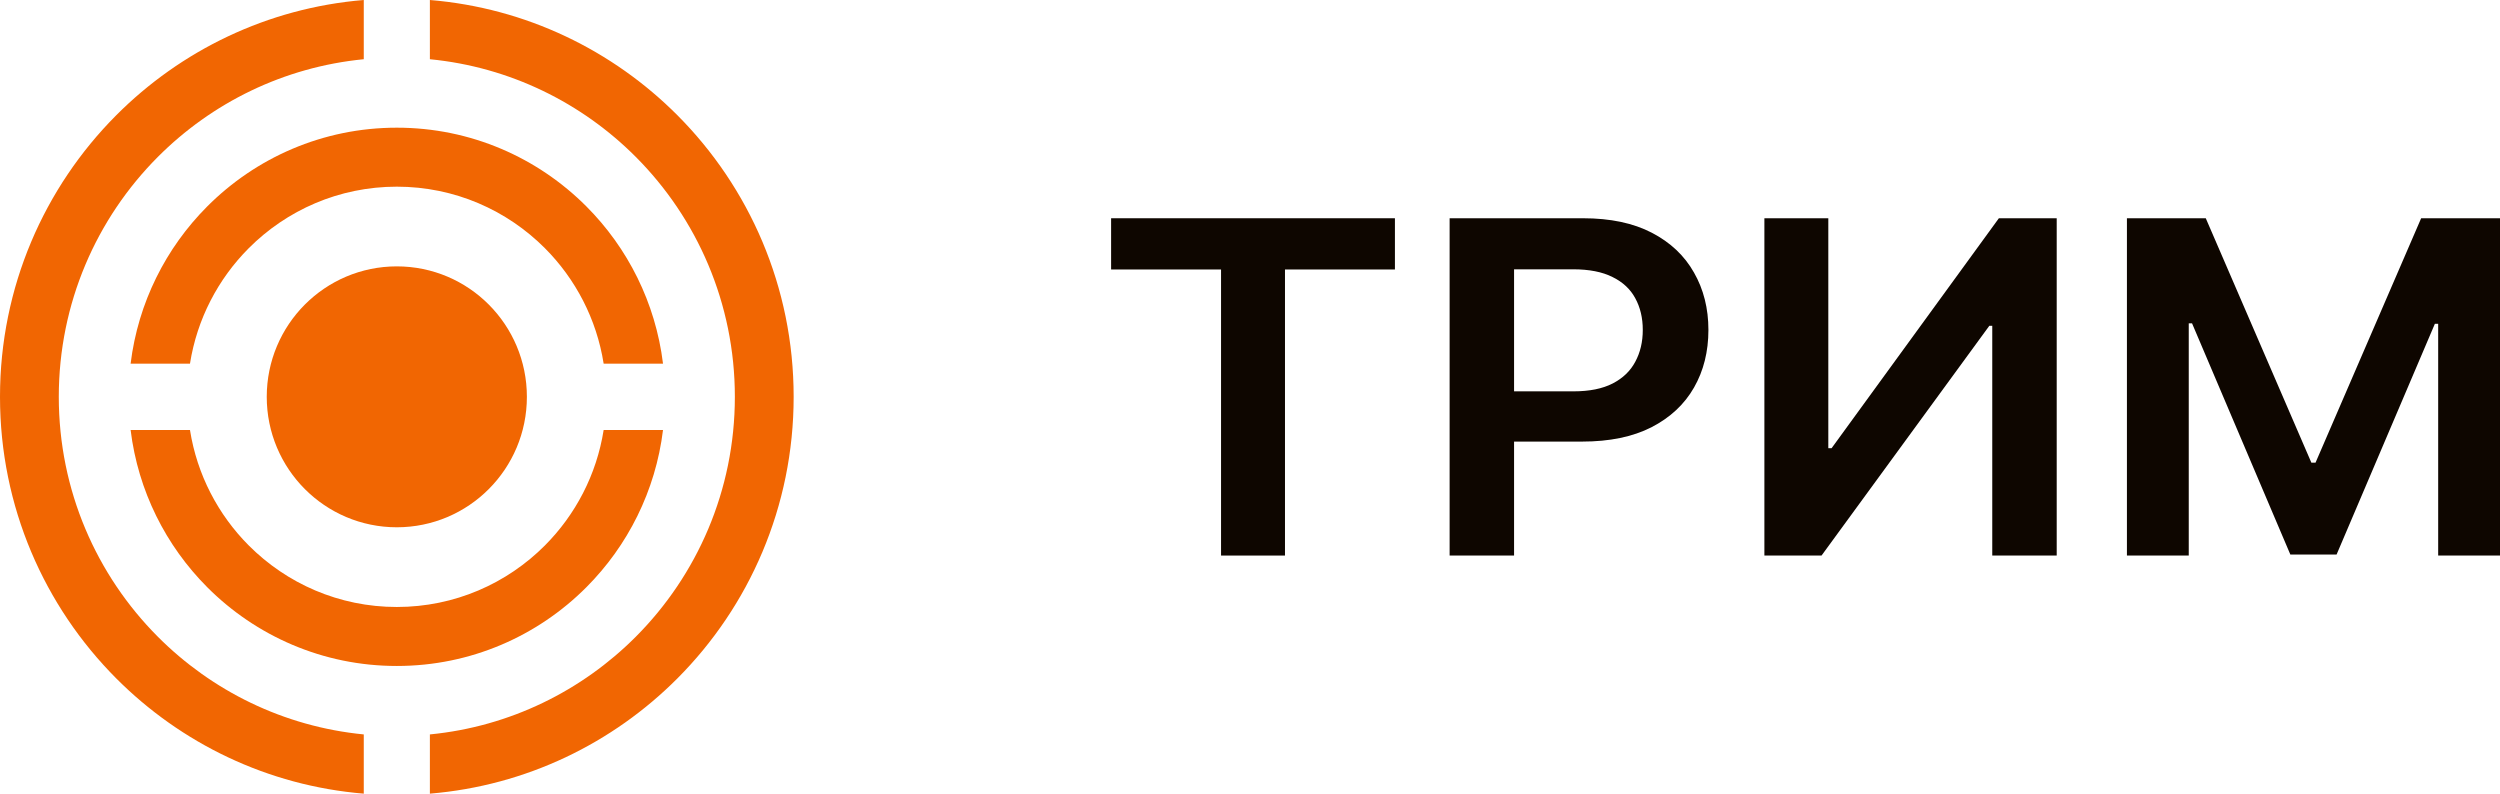
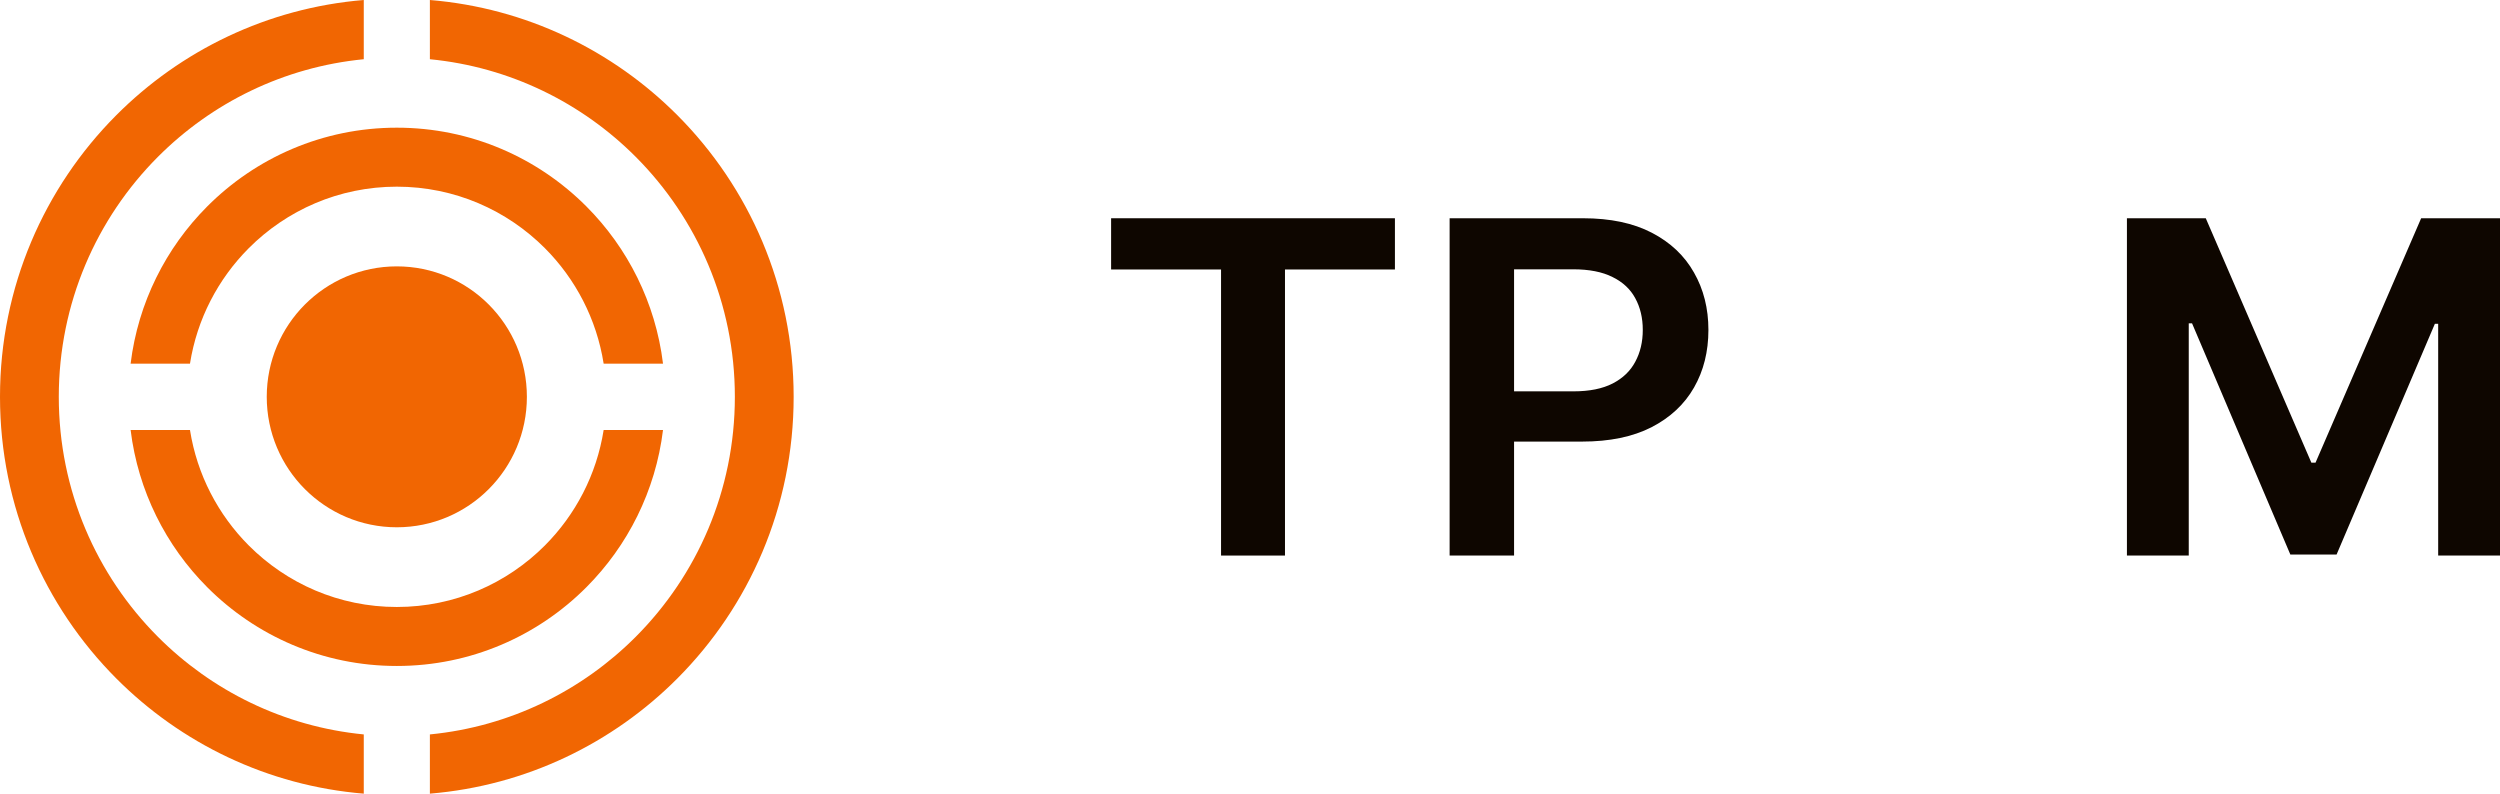
<svg xmlns="http://www.w3.org/2000/svg" width="126" height="40" viewBox="0 0 126 40" fill="none">
  <path d="M21.666 0C26.524 0.402 30.89 2.546 34.142 5.809C37.761 9.441 40 14.458 40 20C40 25.542 37.761 30.559 34.142 34.191C30.89 37.454 26.524 39.598 21.666 40V37.015C25.706 36.621 29.332 34.813 32.047 32.089C35.13 28.995 37.037 24.721 37.037 20C37.037 15.279 35.13 11.005 32.047 7.911C29.332 5.187 25.706 3.379 21.666 2.985V0ZM18.334 40C13.476 39.598 9.11 37.454 5.858 34.191C2.239 30.559 0 25.542 0 20C0 14.458 2.239 9.441 5.858 5.809C9.11 2.546 13.476 0.402 18.334 0V2.985C14.294 3.379 10.668 5.187 7.953 7.911C4.87 11.005 2.963 15.279 2.963 20C2.963 24.721 4.87 28.995 7.953 32.089C10.668 34.813 14.294 36.621 18.334 37.015V40Z" fill="#F16602" />
  <path d="M20 6.435C23.733 6.435 27.112 7.953 29.558 10.408C31.635 12.492 33.039 15.251 33.416 18.328H30.424C30.068 16.073 29.002 14.054 27.464 12.51C25.554 10.594 22.915 9.408 20 9.408C17.085 9.408 14.446 10.594 12.536 12.51C10.997 14.054 9.931 16.073 9.575 18.328H6.583C6.96 15.251 8.364 12.492 10.441 10.408C12.887 7.953 16.267 6.435 20 6.435ZM33.416 21.672C33.039 24.749 31.635 27.508 29.558 29.592C27.112 32.047 23.733 33.565 20 33.565C16.267 33.565 12.887 32.047 10.441 29.592C8.364 27.508 6.96 24.749 6.583 21.672H9.575C9.931 23.927 10.997 25.946 12.536 27.49C14.446 29.406 17.085 30.592 20 30.592C22.915 30.592 25.554 29.407 27.464 27.49C29.002 25.946 30.068 23.927 30.424 21.672H33.416Z" fill="#F16602" />
  <path d="M20 25.575C23.068 25.575 25.555 23.079 25.555 20C25.555 16.921 23.068 14.425 20 14.425C16.932 14.425 14.444 16.921 14.444 20C14.444 23.079 16.932 25.575 20 25.575Z" fill="#F16602" stroke="#F16602" stroke-width="2" stroke-miterlimit="22.926" />
  <path d="M56 13.582V11H70.304V13.582H64.763V28H61.541V13.582H56Z" fill="#0E0600" />
  <path d="M73.061 28V11H79.784C81.161 11 82.317 11.243 83.251 11.73C84.19 12.217 84.899 12.887 85.378 13.739C85.862 14.586 86.104 15.549 86.104 16.628C86.104 17.718 85.862 18.686 85.378 19.533C84.894 20.38 84.179 21.047 83.233 21.534C82.288 22.015 81.124 22.256 79.74 22.256H75.285V19.724H79.303C80.108 19.724 80.767 19.591 81.281 19.326C81.795 19.06 82.174 18.695 82.419 18.23C82.67 17.765 82.796 17.231 82.796 16.628C82.796 16.025 82.67 15.493 82.419 15.034C82.174 14.575 81.792 14.218 81.272 13.963C80.759 13.703 80.096 13.573 79.285 13.573H76.309V28H73.061Z" fill="#0E0600" />
-   <path d="M88.925 11H92.147V22.588H92.313L100.743 11H103.658V28H100.41V16.42H100.262L91.805 28H88.925V11Z" fill="#0E0600" />
  <path d="M107.197 11H111.171L116.493 23.318H116.703L122.026 11H126V28H122.884V16.321H122.717L117.763 27.95H115.434L110.479 16.296H110.313V28H107.197V11Z" fill="#0E0600" />
</svg>